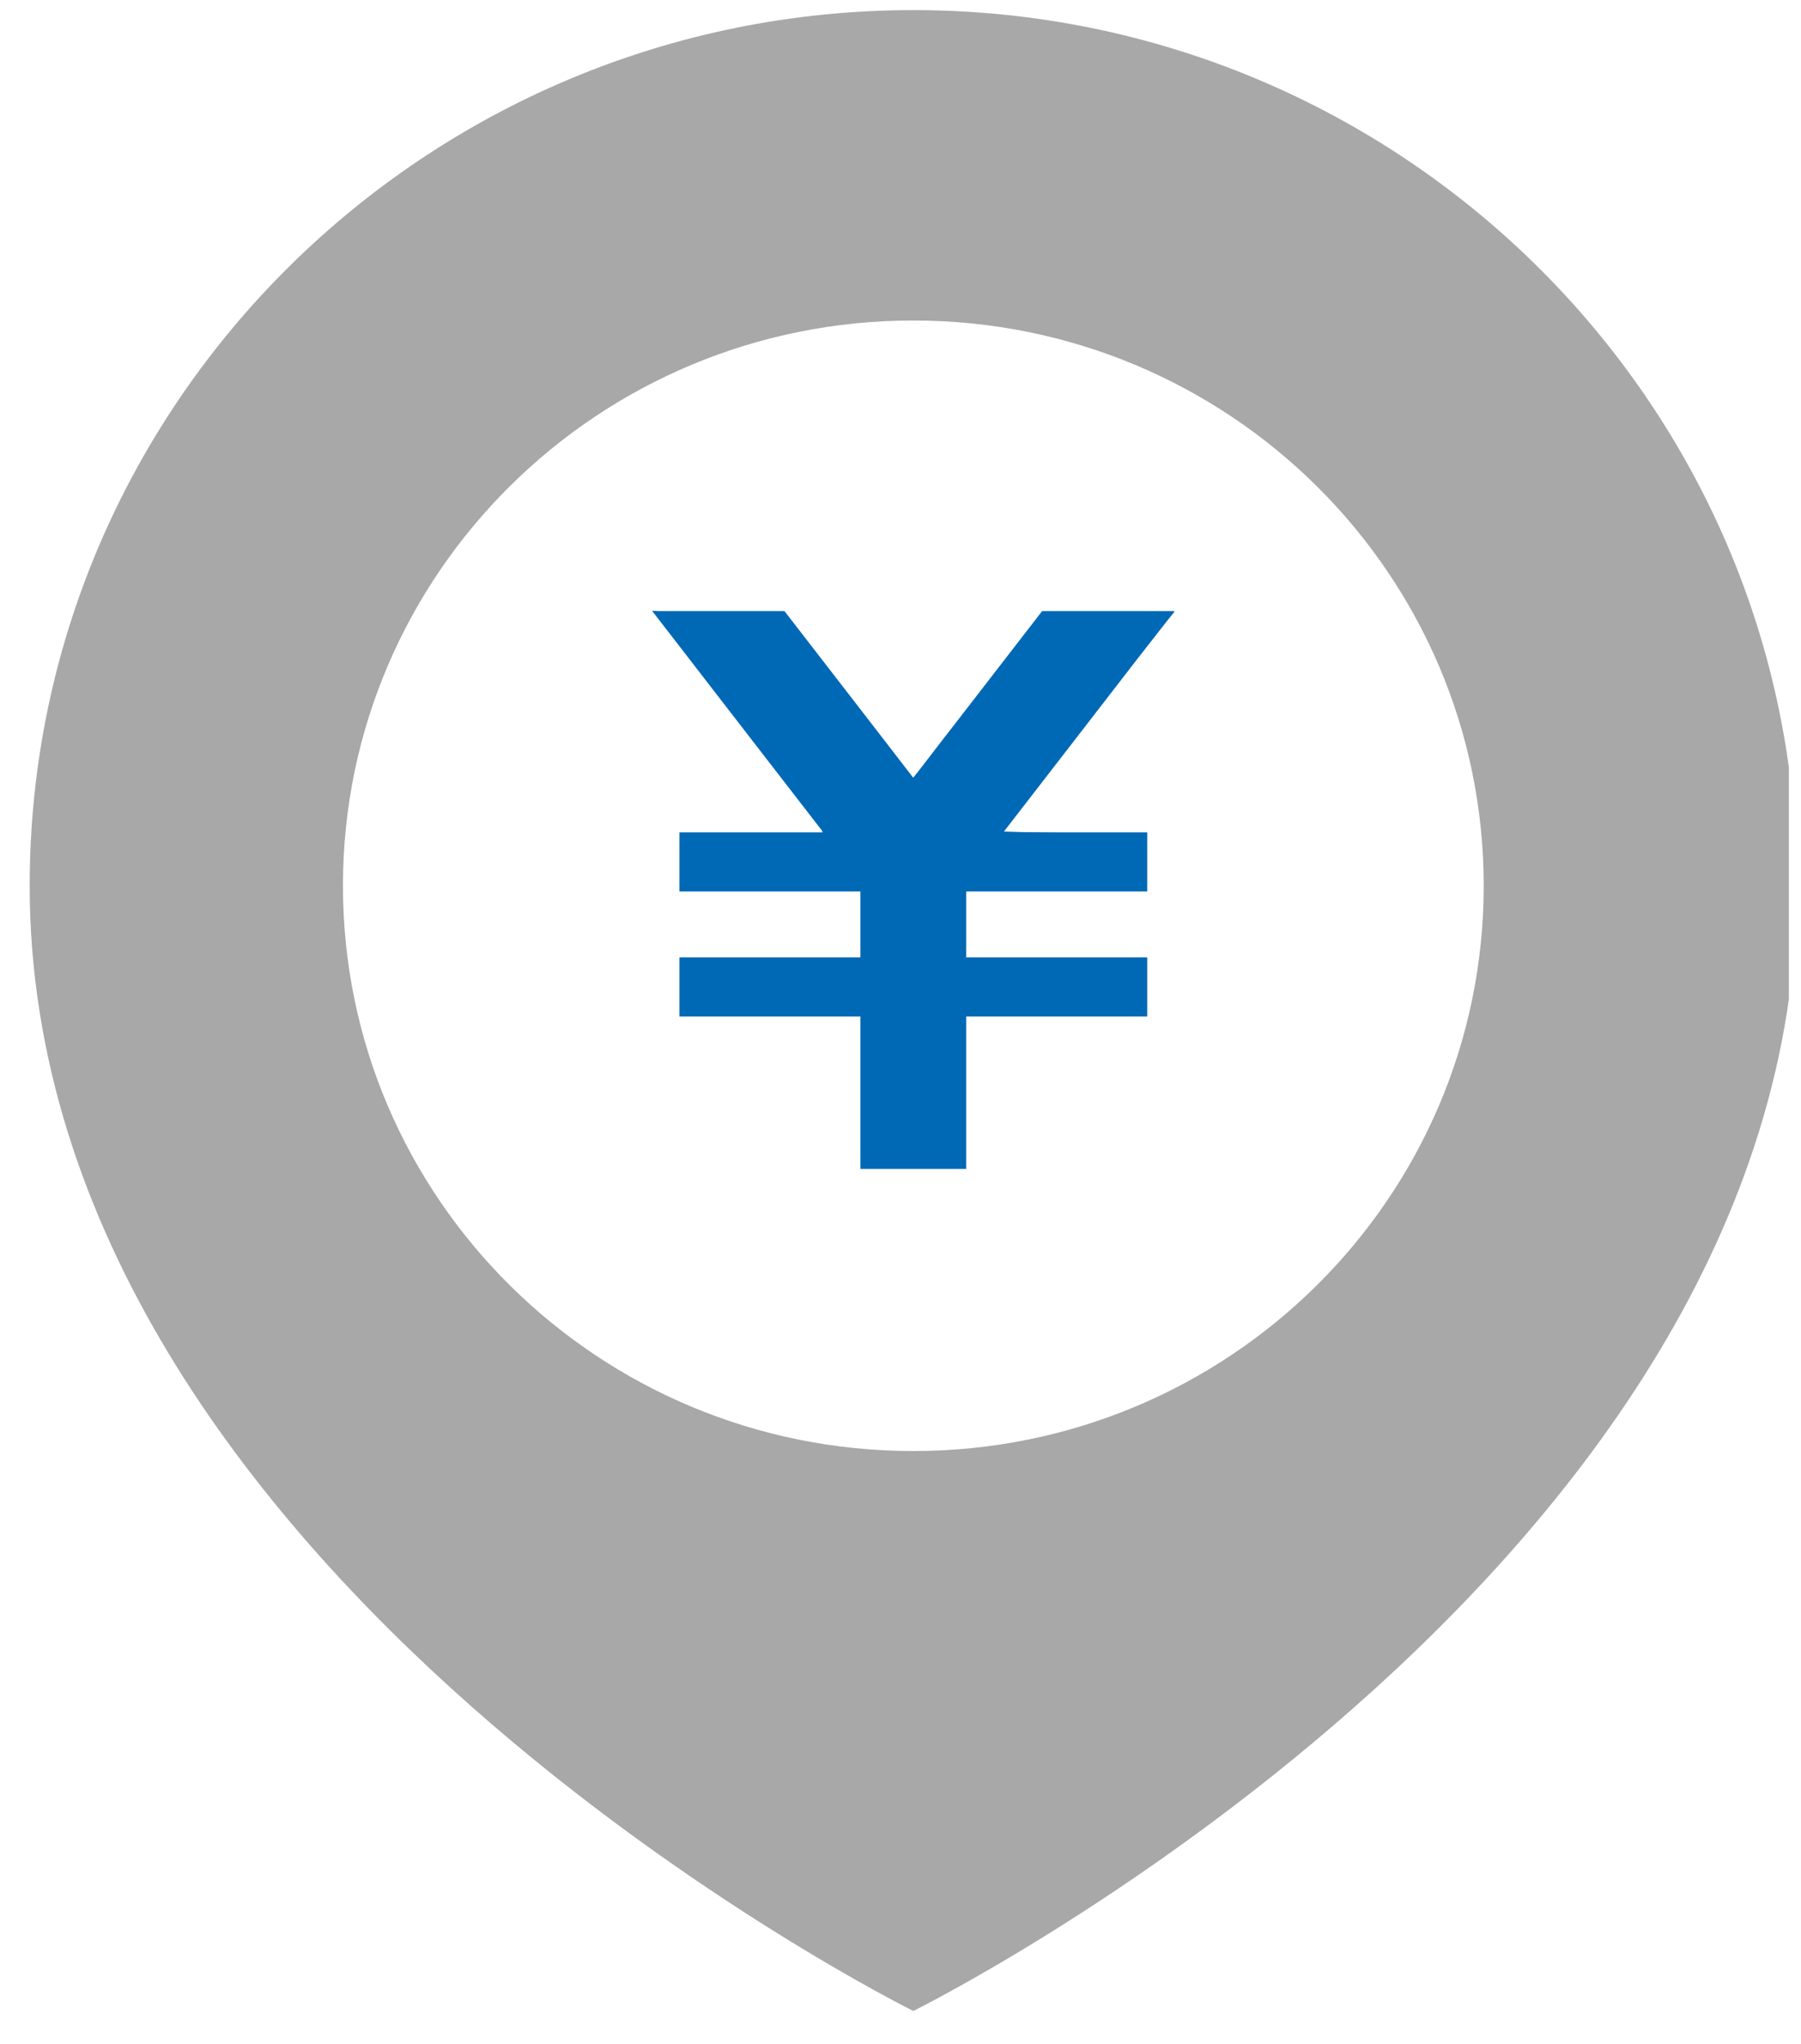
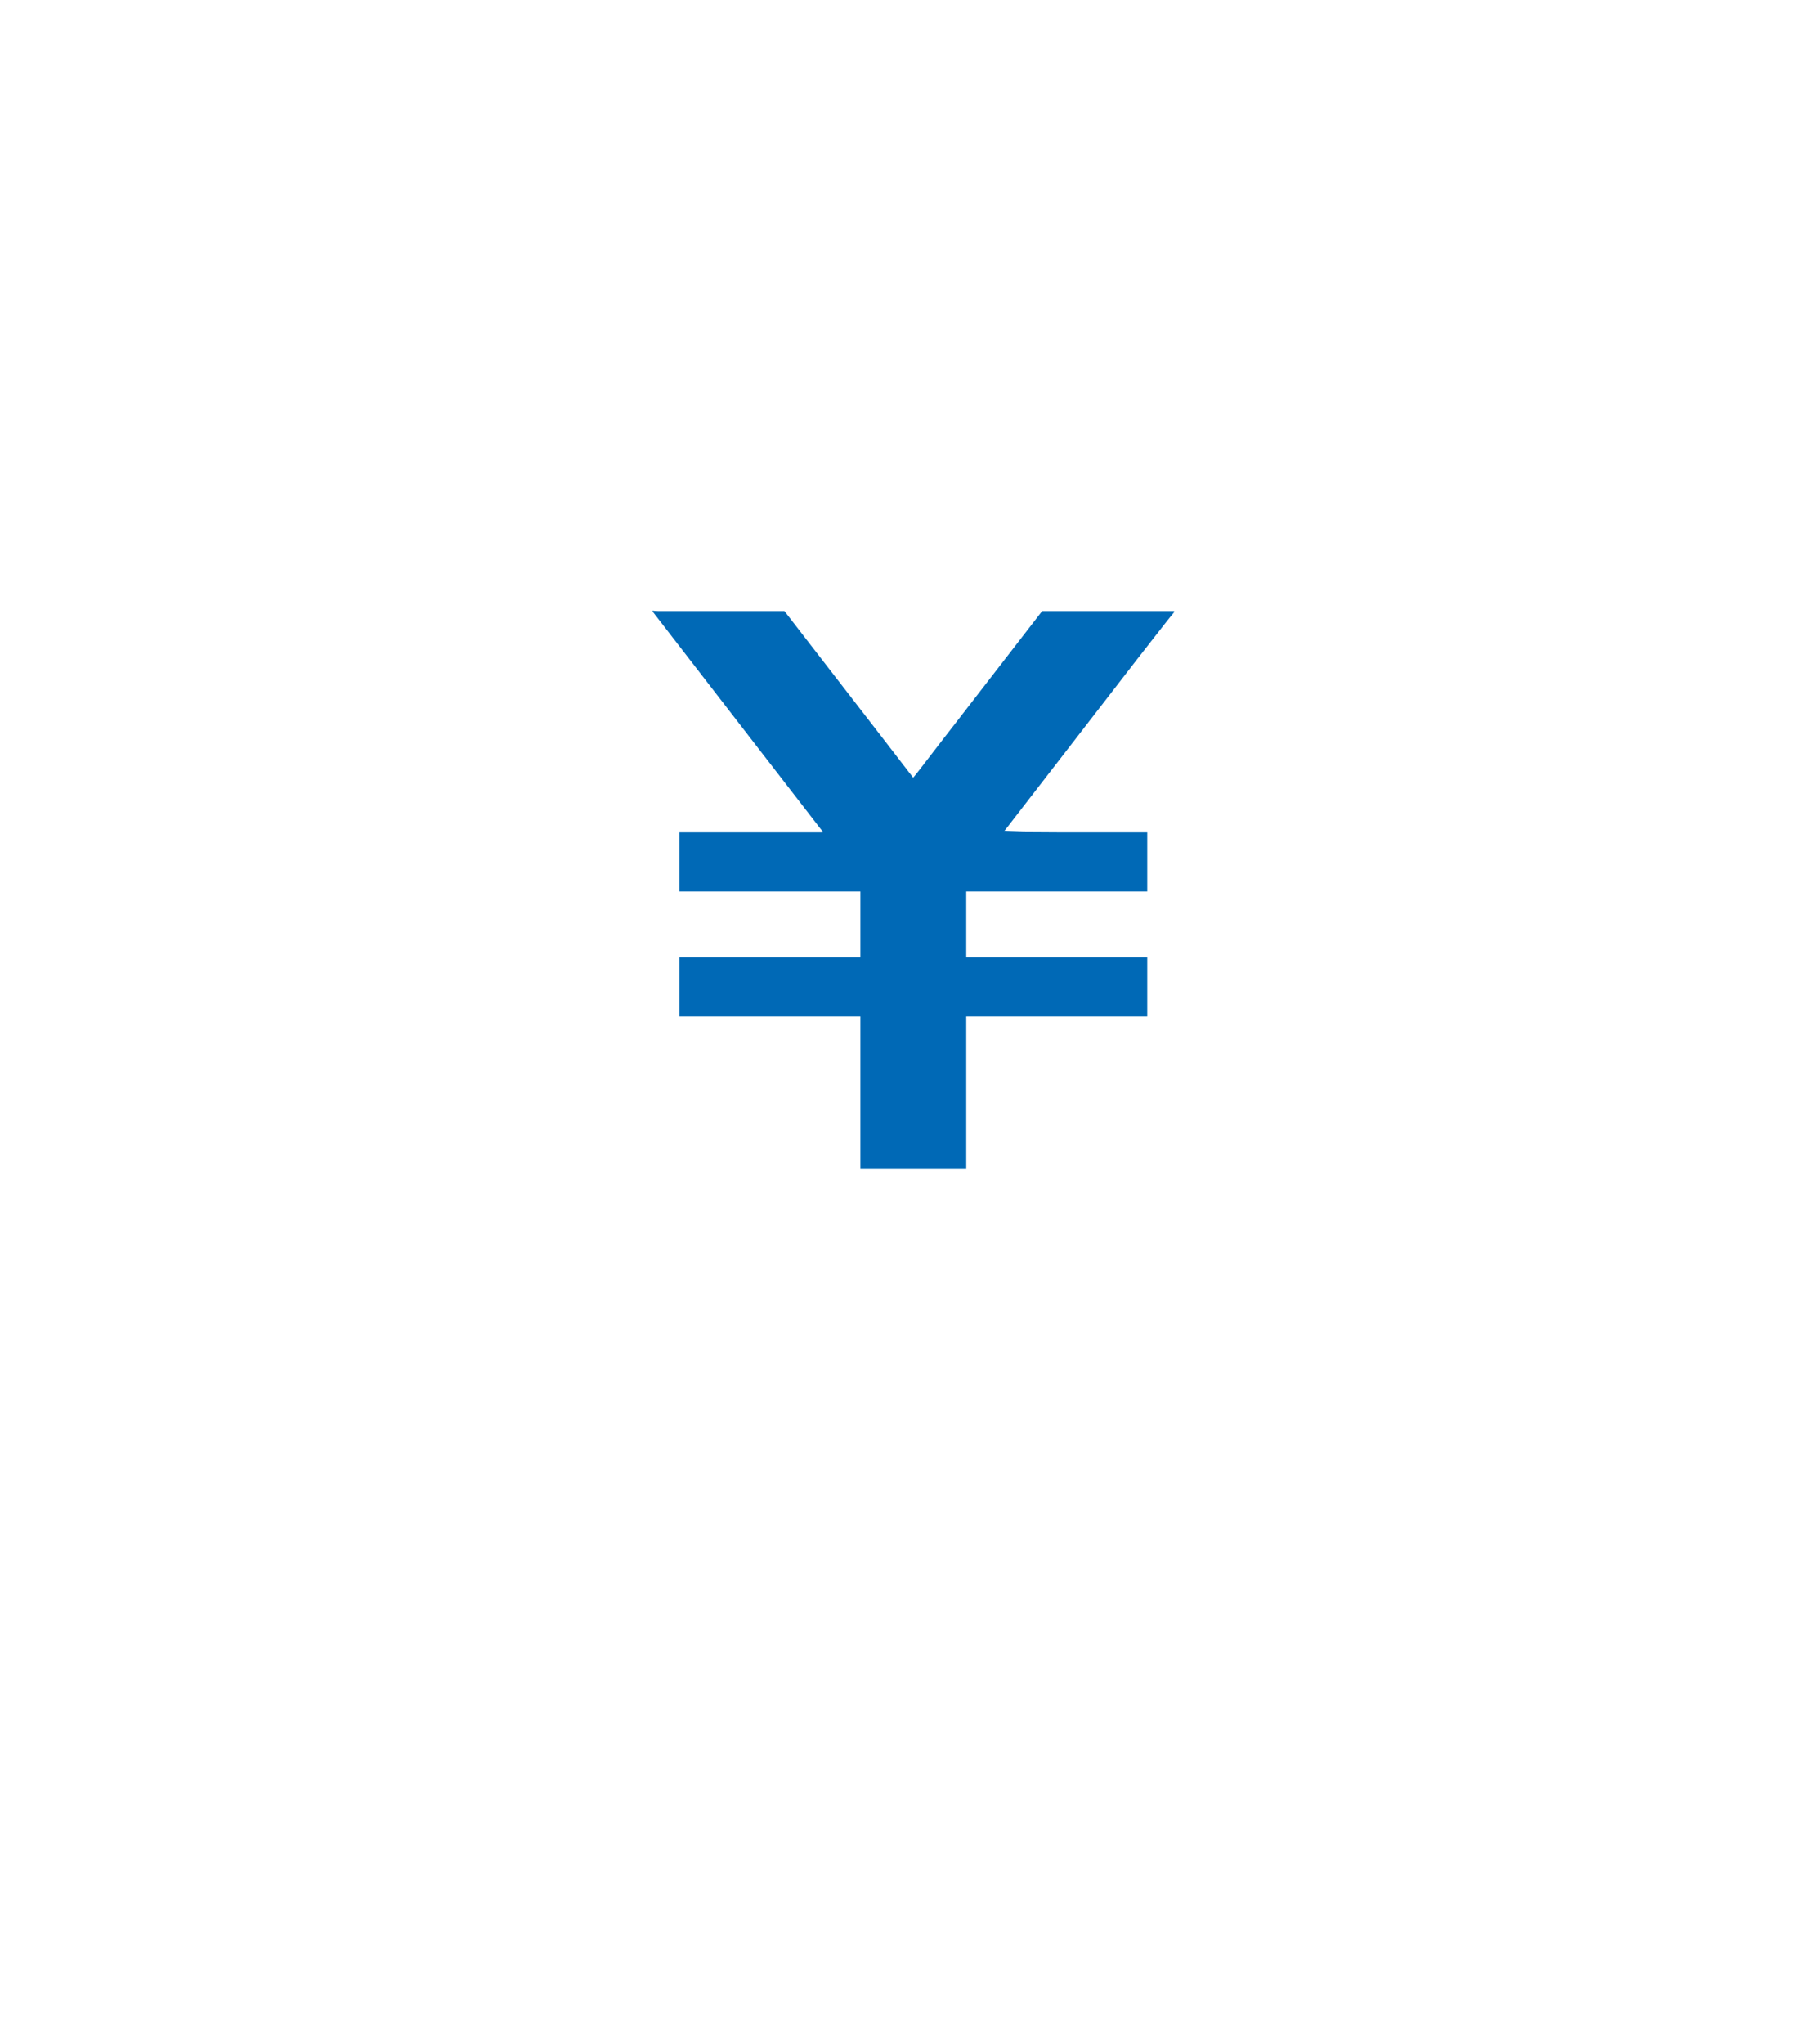
<svg xmlns="http://www.w3.org/2000/svg" width="52" height="59" viewBox="0 0 52 59" fill="none">
  <g clip-path="url(#clip0_2074_51)">
-     <path d="M26.37 58.056C26.37 58.056 51.882 45.447 51.882 25.572C51.882 11.633 40.438 0.292 26.37 0.292C12.303 0.292 0.857 11.633 0.857 25.572C0.857 45.447 26.37 58.056 26.37 58.056ZM26.369 9.253C35.465 9.253 42.839 16.559 42.839 25.572C42.839 34.585 35.465 41.891 26.369 41.891C17.274 41.891 9.902 34.585 9.902 25.572C9.902 16.559 17.274 9.253 26.369 9.253Z" fill="#A8A8A8" />
    <path d="M21.754 21.422L23.68 23.912L23.733 23.979L23.752 24.029H20.024H19.636H19.634H19.618V25.707V25.712V25.737H20.024H24.835H24.842V27.639H20.024H19.645L19.643 27.638V27.639H19.636H19.634H19.618V29.316V29.321V29.346H20.024H24.842V33.747H25.248H27.492H27.898V29.346H32.718H33.097H33.099H33.124V27.639H32.718H27.904H27.898V25.737H32.718H33.096H33.099H33.124V24.029H32.718H30.542L29.552 24.023L28.987 24.005L29.059 23.912L30.985 21.422L32.8 19.073L33.702 17.918L33.906 17.667H33.899L33.906 17.658H33.894L33.906 17.642H33.501H30.495H30.089L27.556 20.919L27.245 21.319L26.547 22.226L26.391 22.422L26.364 22.449L25.493 21.319L25.184 20.919L22.65 17.642H22.244H19.239H18.996L18.88 17.635L18.854 17.627L18.858 17.633L18.846 17.633L18.854 17.642H18.833L21.754 21.422Z" fill="#0069B6" />
  </g>
  <defs>
    <clipPath id="clip0_2074_51">
      <rect width="50.793" height="58.029" fill="white" transform="translate(0.857 0.292)" />
    </clipPath>
  </defs>
</svg>